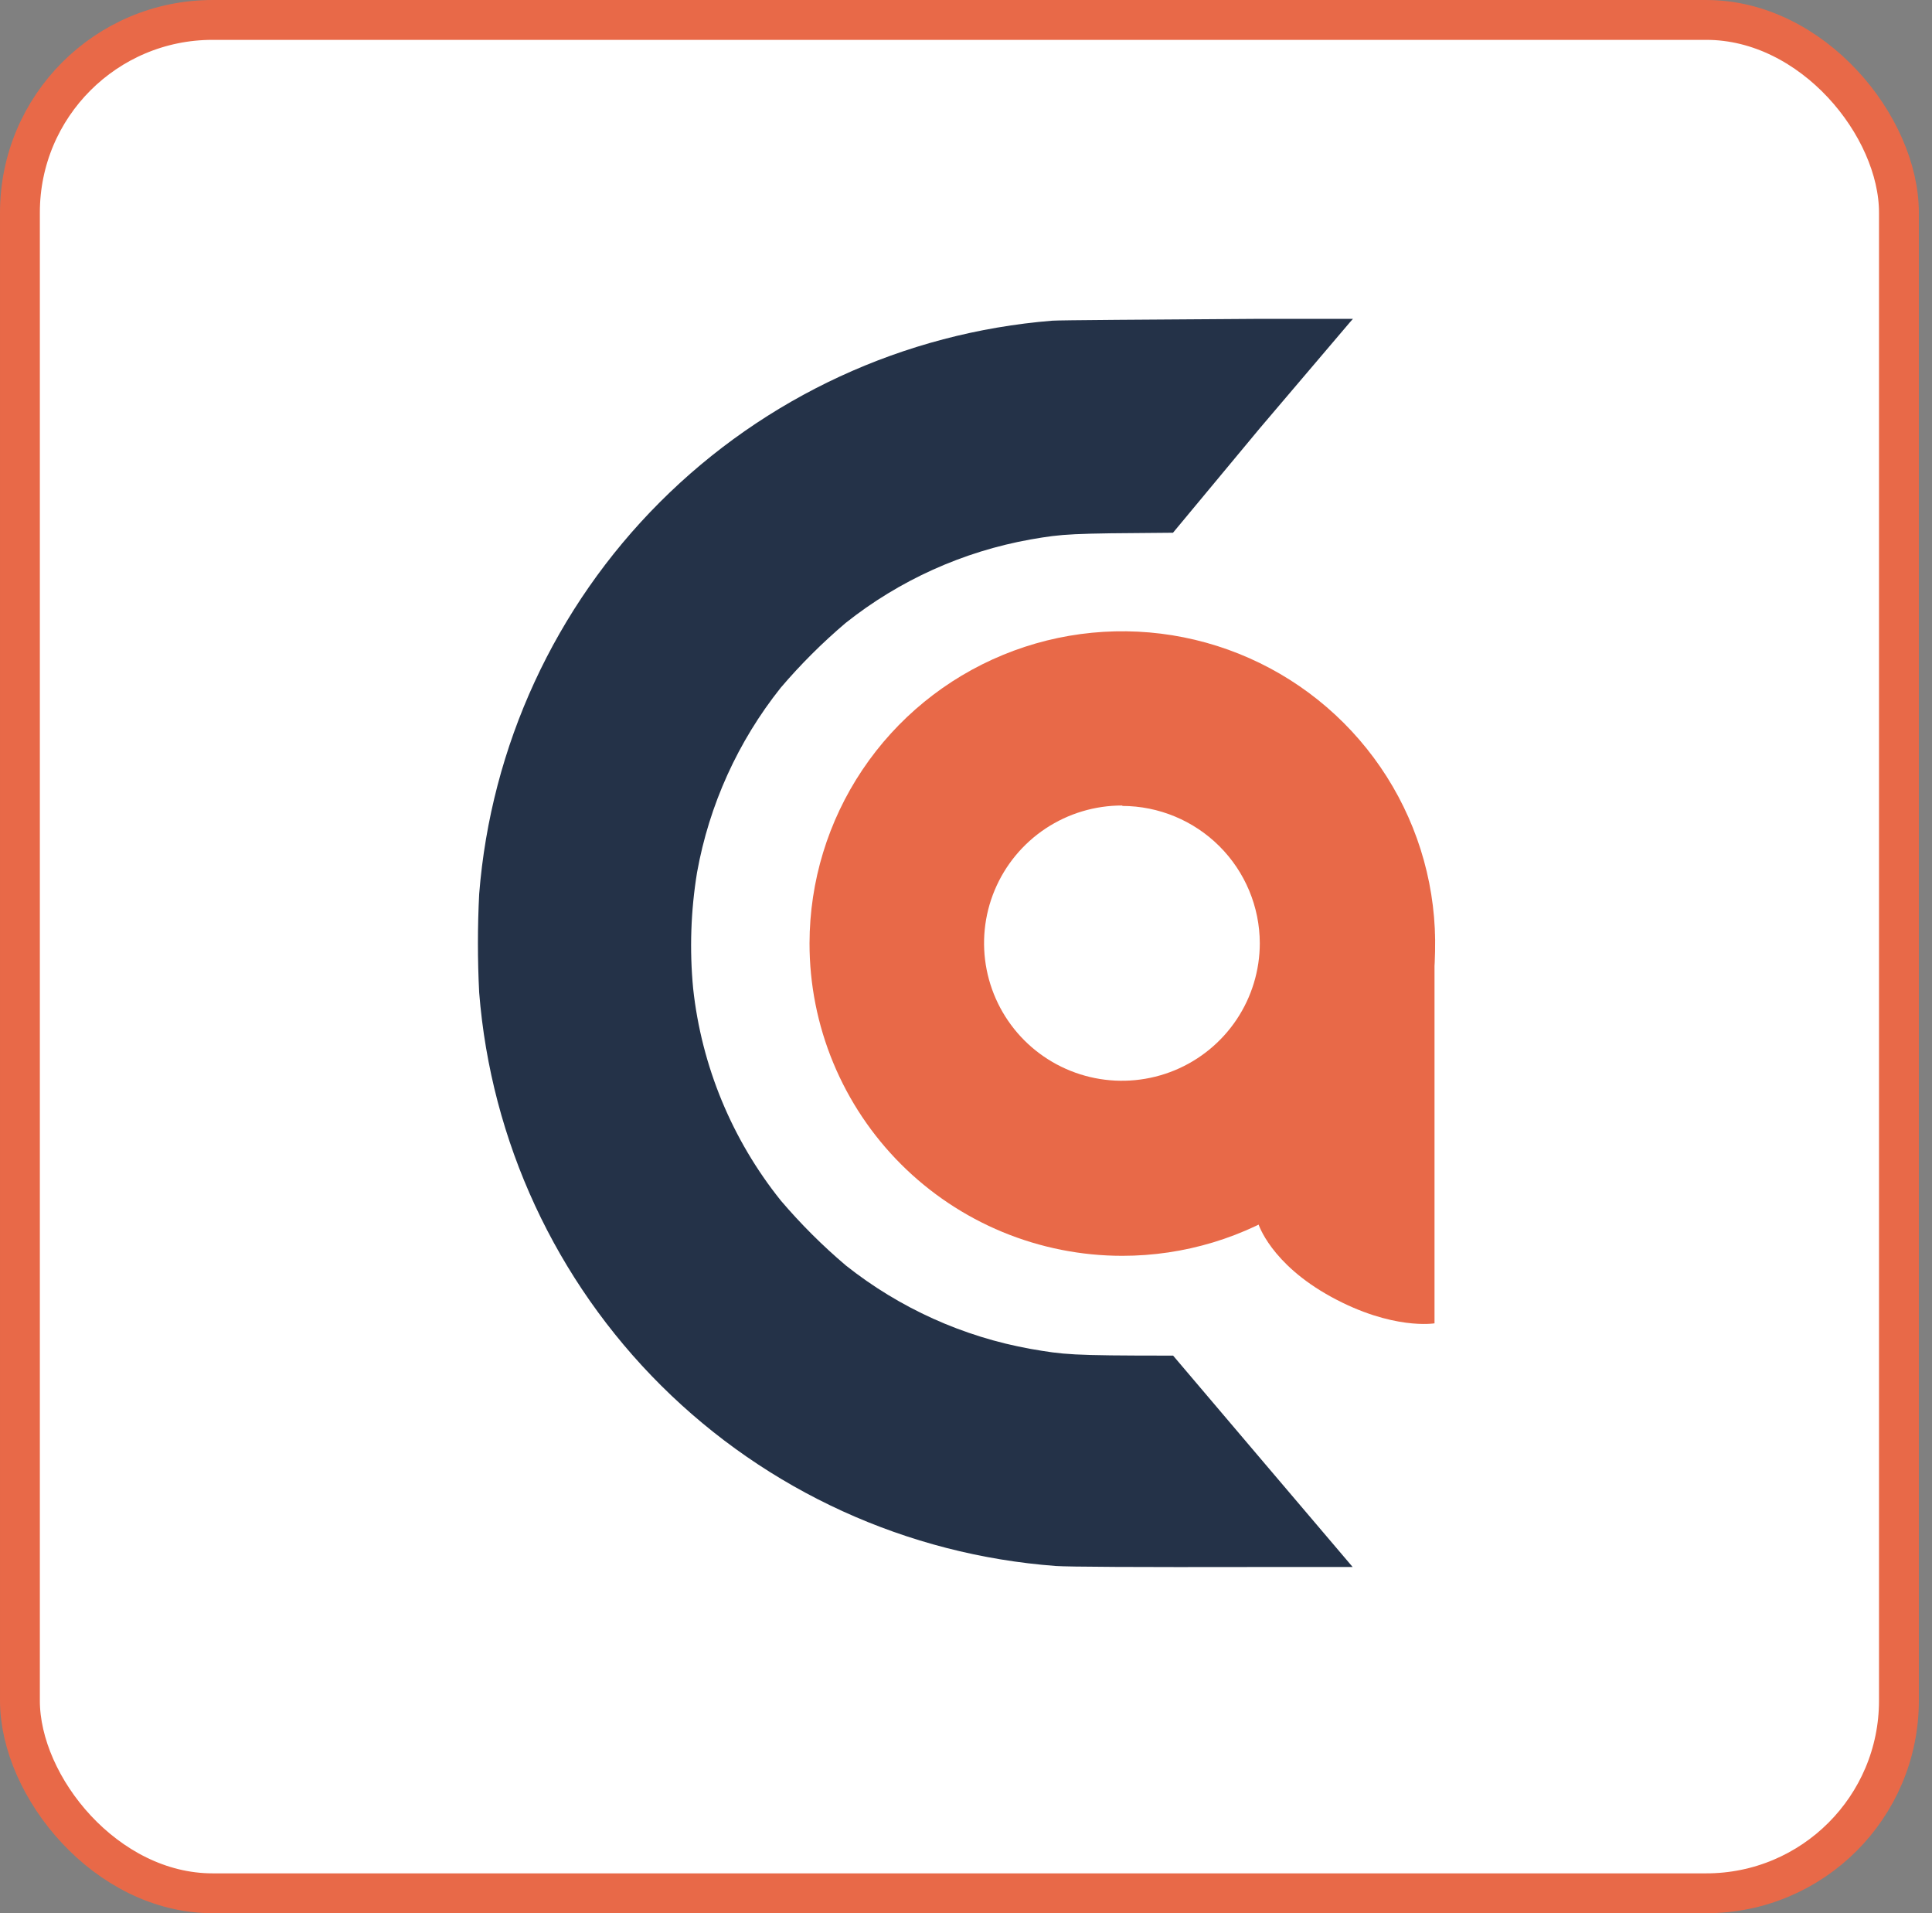
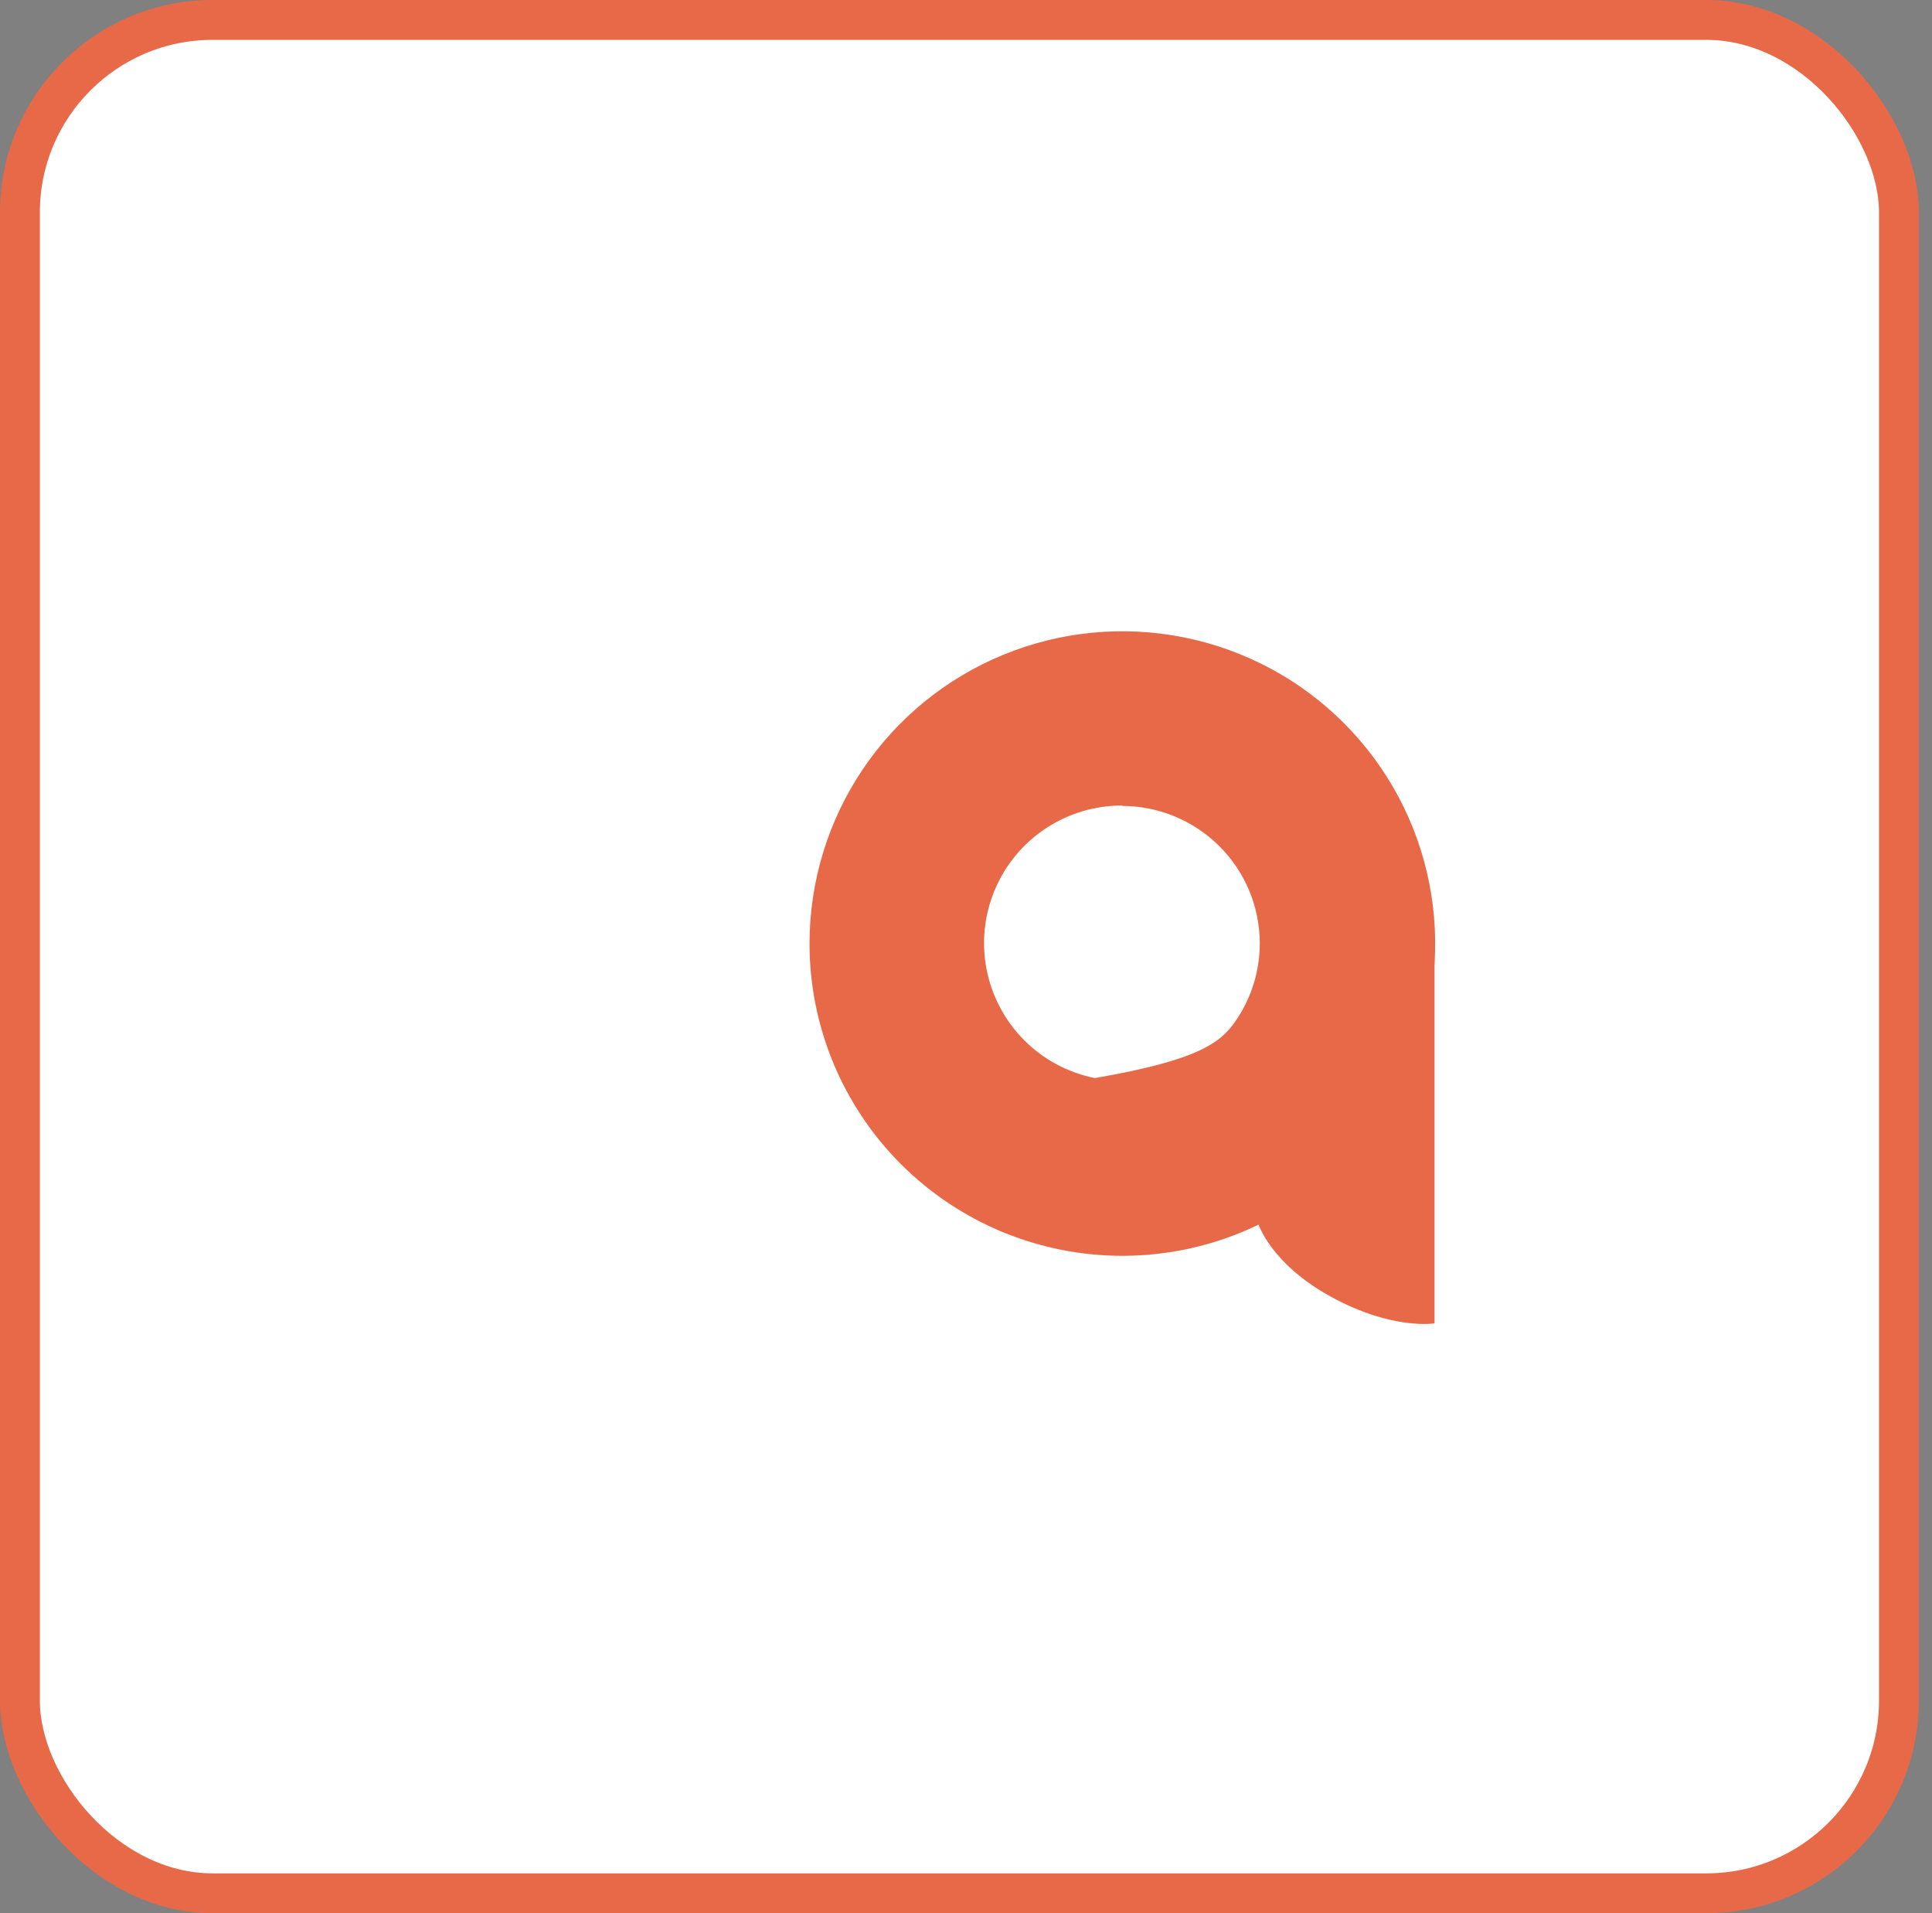
<svg xmlns="http://www.w3.org/2000/svg" fill="none" viewBox="0 0 101 100" height="100" width="101">
  <rect x="0" y="0" width="101" height="100" fill="#808080" stroke="none" />
  <rect stroke-width="2.083" stroke="#E86948" fill="white" rx="10.069" height="97.917" width="98.229" y="1.042" x="1.042" />
  <g clip-path="url(#clip0_1443_15861)">
-     <path fill="#243248" d="M55.009 16.762C47.262 17.389 39.992 20.75 34.502 26.241C29.012 31.733 25.662 38.996 25.05 46.729C24.963 48.444 24.963 50.163 25.05 51.879C25.665 59.645 29.043 66.936 34.573 72.433C40.103 77.93 47.422 81.272 55.205 81.853C55.868 81.897 59.316 81.919 65.896 81.905H70.713L66.02 76.384L61.327 70.856H61.174C55.941 70.856 55.628 70.805 53.886 70.507C50.35 69.874 47.028 68.374 44.216 66.142C42.994 65.106 41.858 63.972 40.82 62.753C38.266 59.569 36.675 55.723 36.236 51.668C36.043 49.645 36.112 47.607 36.44 45.602C37.074 42.072 38.577 38.756 40.812 35.949C41.851 34.73 42.987 33.597 44.209 32.56C47.019 30.327 50.343 28.827 53.879 28.196C55.606 27.898 55.919 27.883 61.166 27.847H61.32L65.86 22.384C68.367 19.438 70.487 16.943 70.567 16.849L70.728 16.667H65.626C60.154 16.703 55.366 16.733 55.009 16.762Z" />
    <path fill="#E86948" d="M74.993 48.803V69.169C74.993 69.169 72.806 69.54 69.607 67.794C66.408 66.049 65.781 63.961 65.781 63.961L74.993 48.803Z" />
-     <path fill="#E86948" d="M42.32 49.297C42.325 46.069 43.287 42.916 45.087 40.234C46.886 37.553 49.442 35.464 52.431 34.232C55.419 33 58.706 32.68 61.877 33.312C65.048 33.945 67.96 35.501 70.245 37.785C72.529 40.068 74.085 42.976 74.714 46.142C75.343 49.307 75.018 52.588 73.78 55.569C72.541 58.551 70.445 61.099 67.757 62.891C65.068 64.684 61.907 65.64 58.673 65.64C56.524 65.64 54.396 65.217 52.41 64.396C50.425 63.574 48.621 62.37 47.102 60.852C45.584 59.334 44.379 57.532 43.559 55.549C42.738 53.567 42.317 51.442 42.32 49.297ZM58.673 42.103C57.247 42.099 55.852 42.517 54.663 43.304C53.475 44.092 52.548 45.214 51.999 46.528C51.45 47.843 51.304 49.289 51.58 50.686C51.856 52.083 52.541 53.367 53.547 54.375C54.555 55.384 55.839 56.071 57.238 56.35C58.636 56.63 60.087 56.488 61.405 55.945C62.723 55.401 63.85 54.479 64.643 53.295C65.436 52.112 65.859 50.72 65.859 49.297C65.853 47.396 65.094 45.575 63.748 44.232C62.402 42.888 60.577 42.13 58.673 42.125V42.103Z" clip-rule="evenodd" fill-rule="evenodd" />
+     <path fill="#E86948" d="M42.32 49.297C42.325 46.069 43.287 42.916 45.087 40.234C46.886 37.553 49.442 35.464 52.431 34.232C55.419 33 58.706 32.68 61.877 33.312C65.048 33.945 67.96 35.501 70.245 37.785C72.529 40.068 74.085 42.976 74.714 46.142C75.343 49.307 75.018 52.588 73.78 55.569C72.541 58.551 70.445 61.099 67.757 62.891C65.068 64.684 61.907 65.64 58.673 65.64C56.524 65.64 54.396 65.217 52.41 64.396C50.425 63.574 48.621 62.37 47.102 60.852C45.584 59.334 44.379 57.532 43.559 55.549C42.738 53.567 42.317 51.442 42.32 49.297ZM58.673 42.103C57.247 42.099 55.852 42.517 54.663 43.304C53.475 44.092 52.548 45.214 51.999 46.528C51.45 47.843 51.304 49.289 51.58 50.686C51.856 52.083 52.541 53.367 53.547 54.375C54.555 55.384 55.839 56.071 57.238 56.35C62.723 55.401 63.85 54.479 64.643 53.295C65.436 52.112 65.859 50.72 65.859 49.297C65.853 47.396 65.094 45.575 63.748 44.232C62.402 42.888 60.577 42.13 58.673 42.125V42.103Z" clip-rule="evenodd" fill-rule="evenodd" />
  </g>
  <defs>
    <clipPath id="clip0_1443_15861">
      <rect transform="translate(24.984 16.667)" fill="white" height="66.667" width="50.406" />
    </clipPath>
  </defs>
</svg>